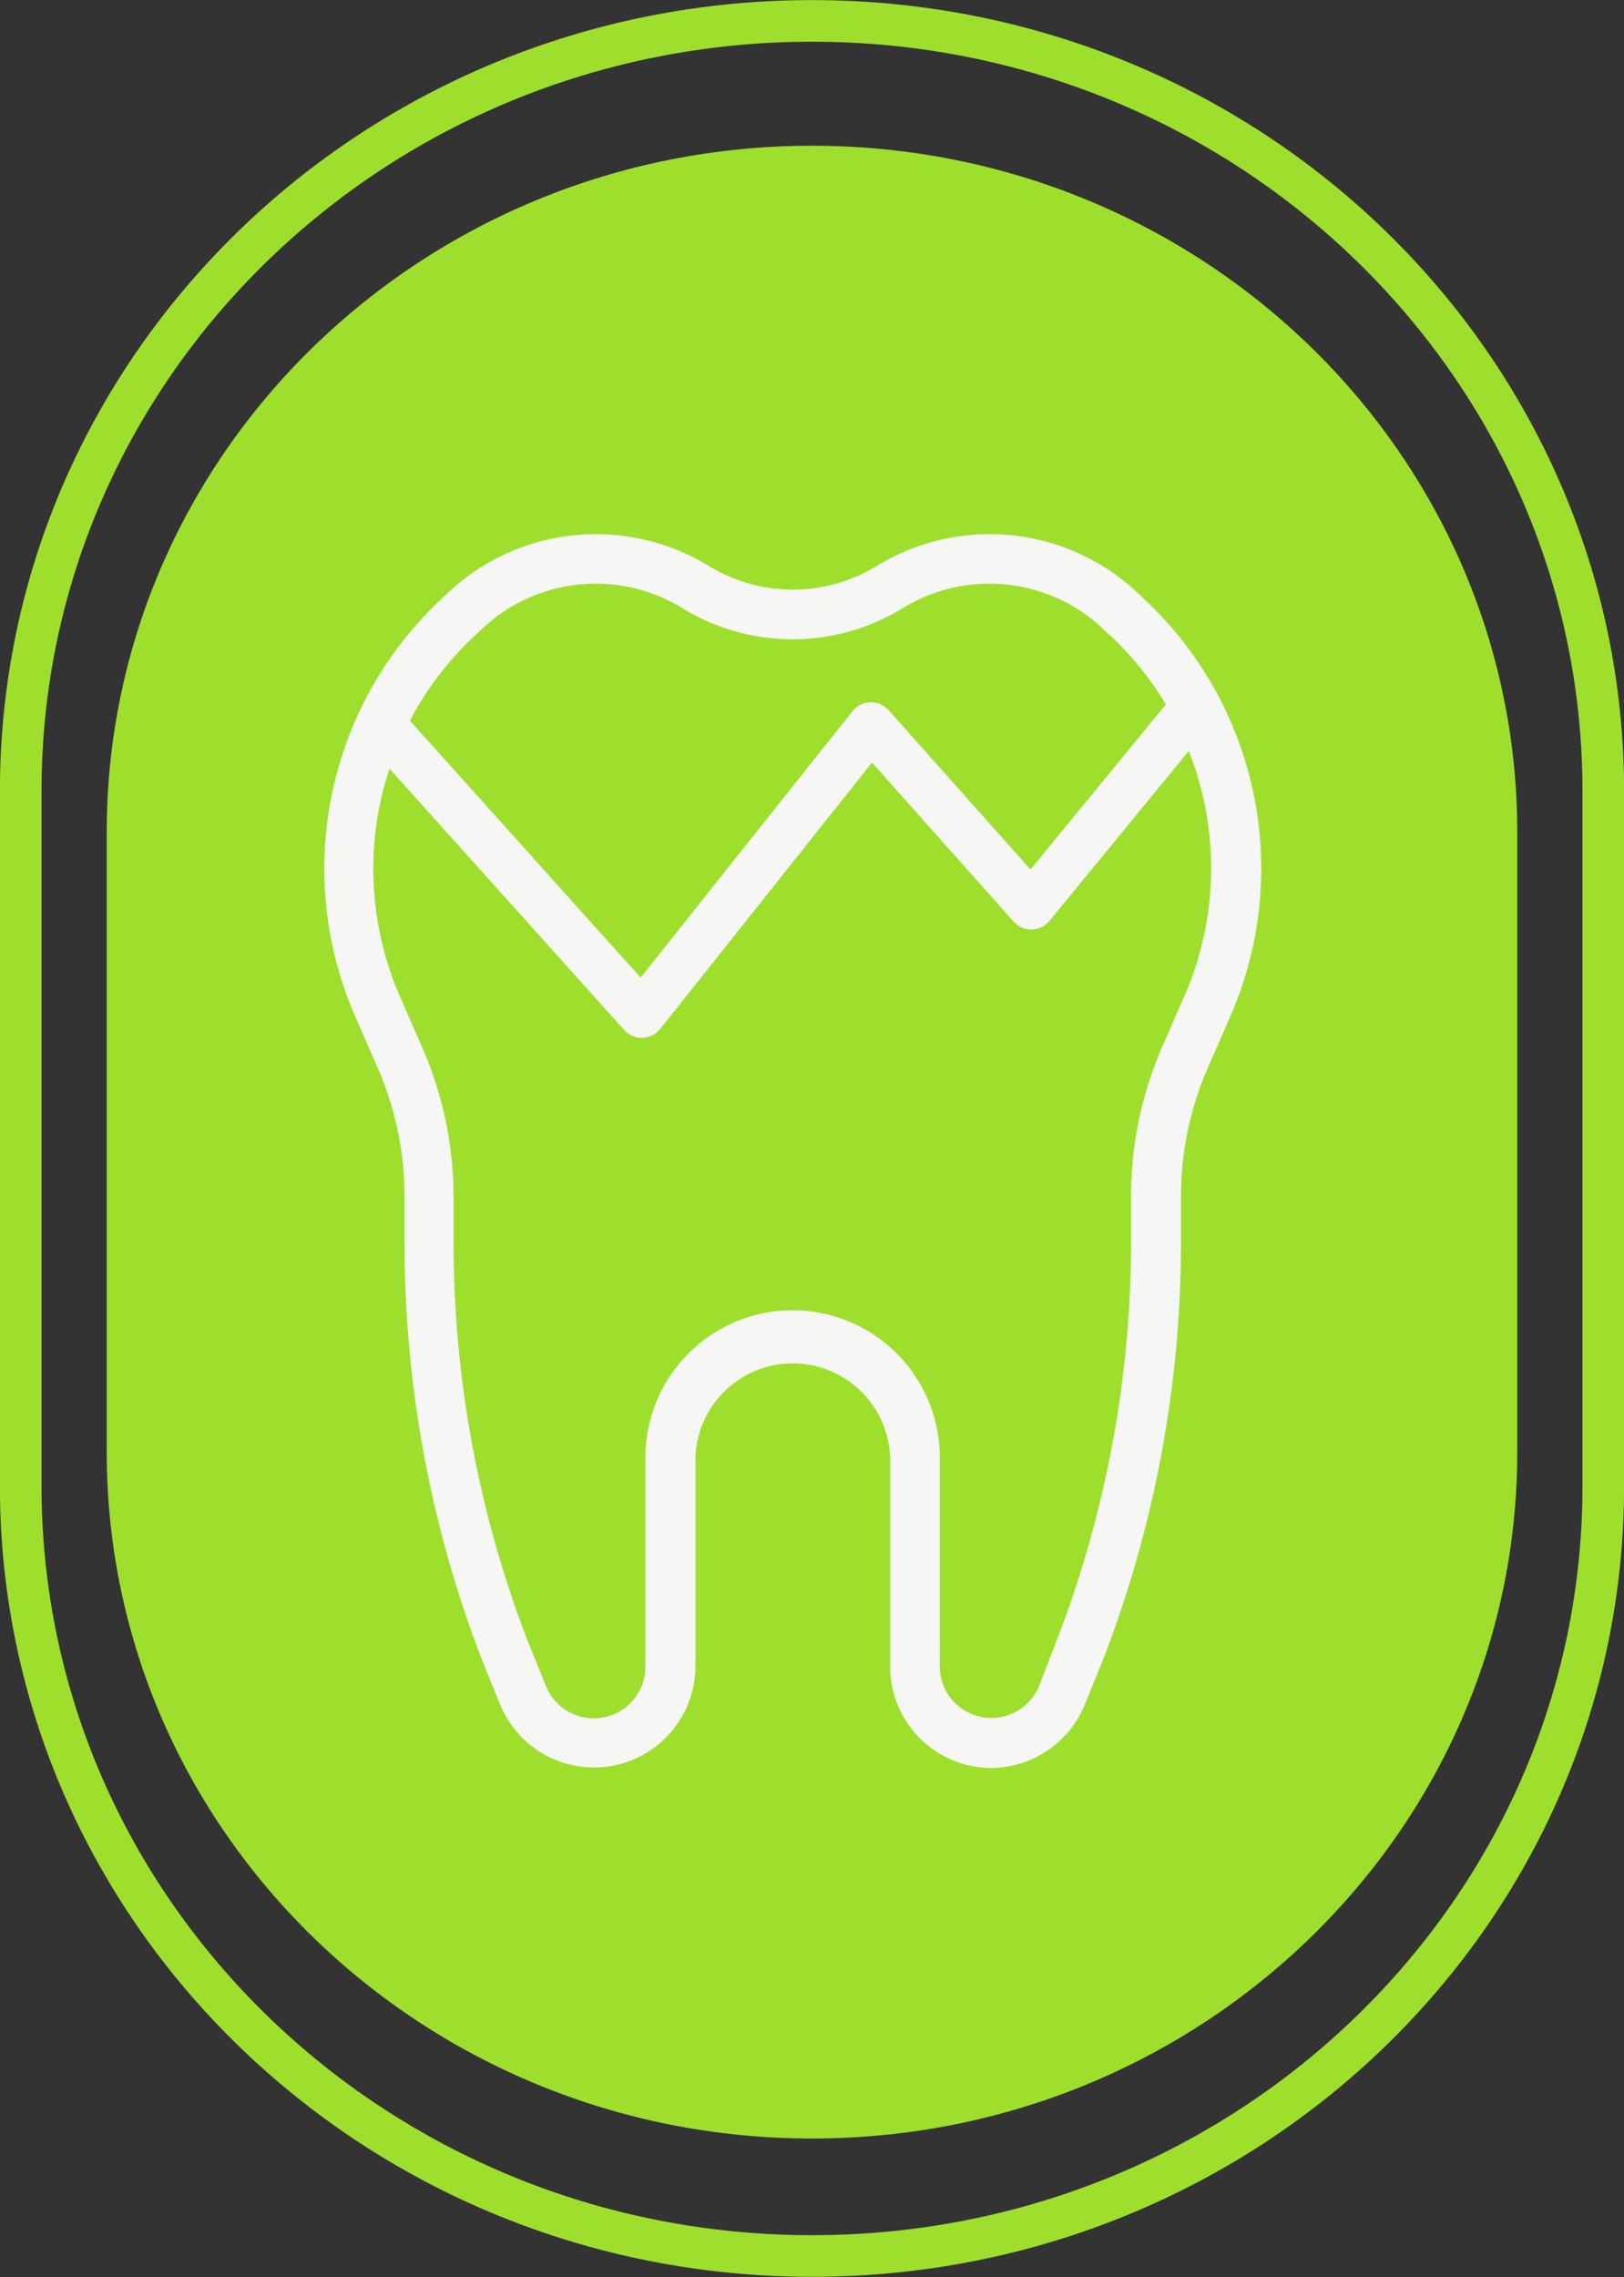
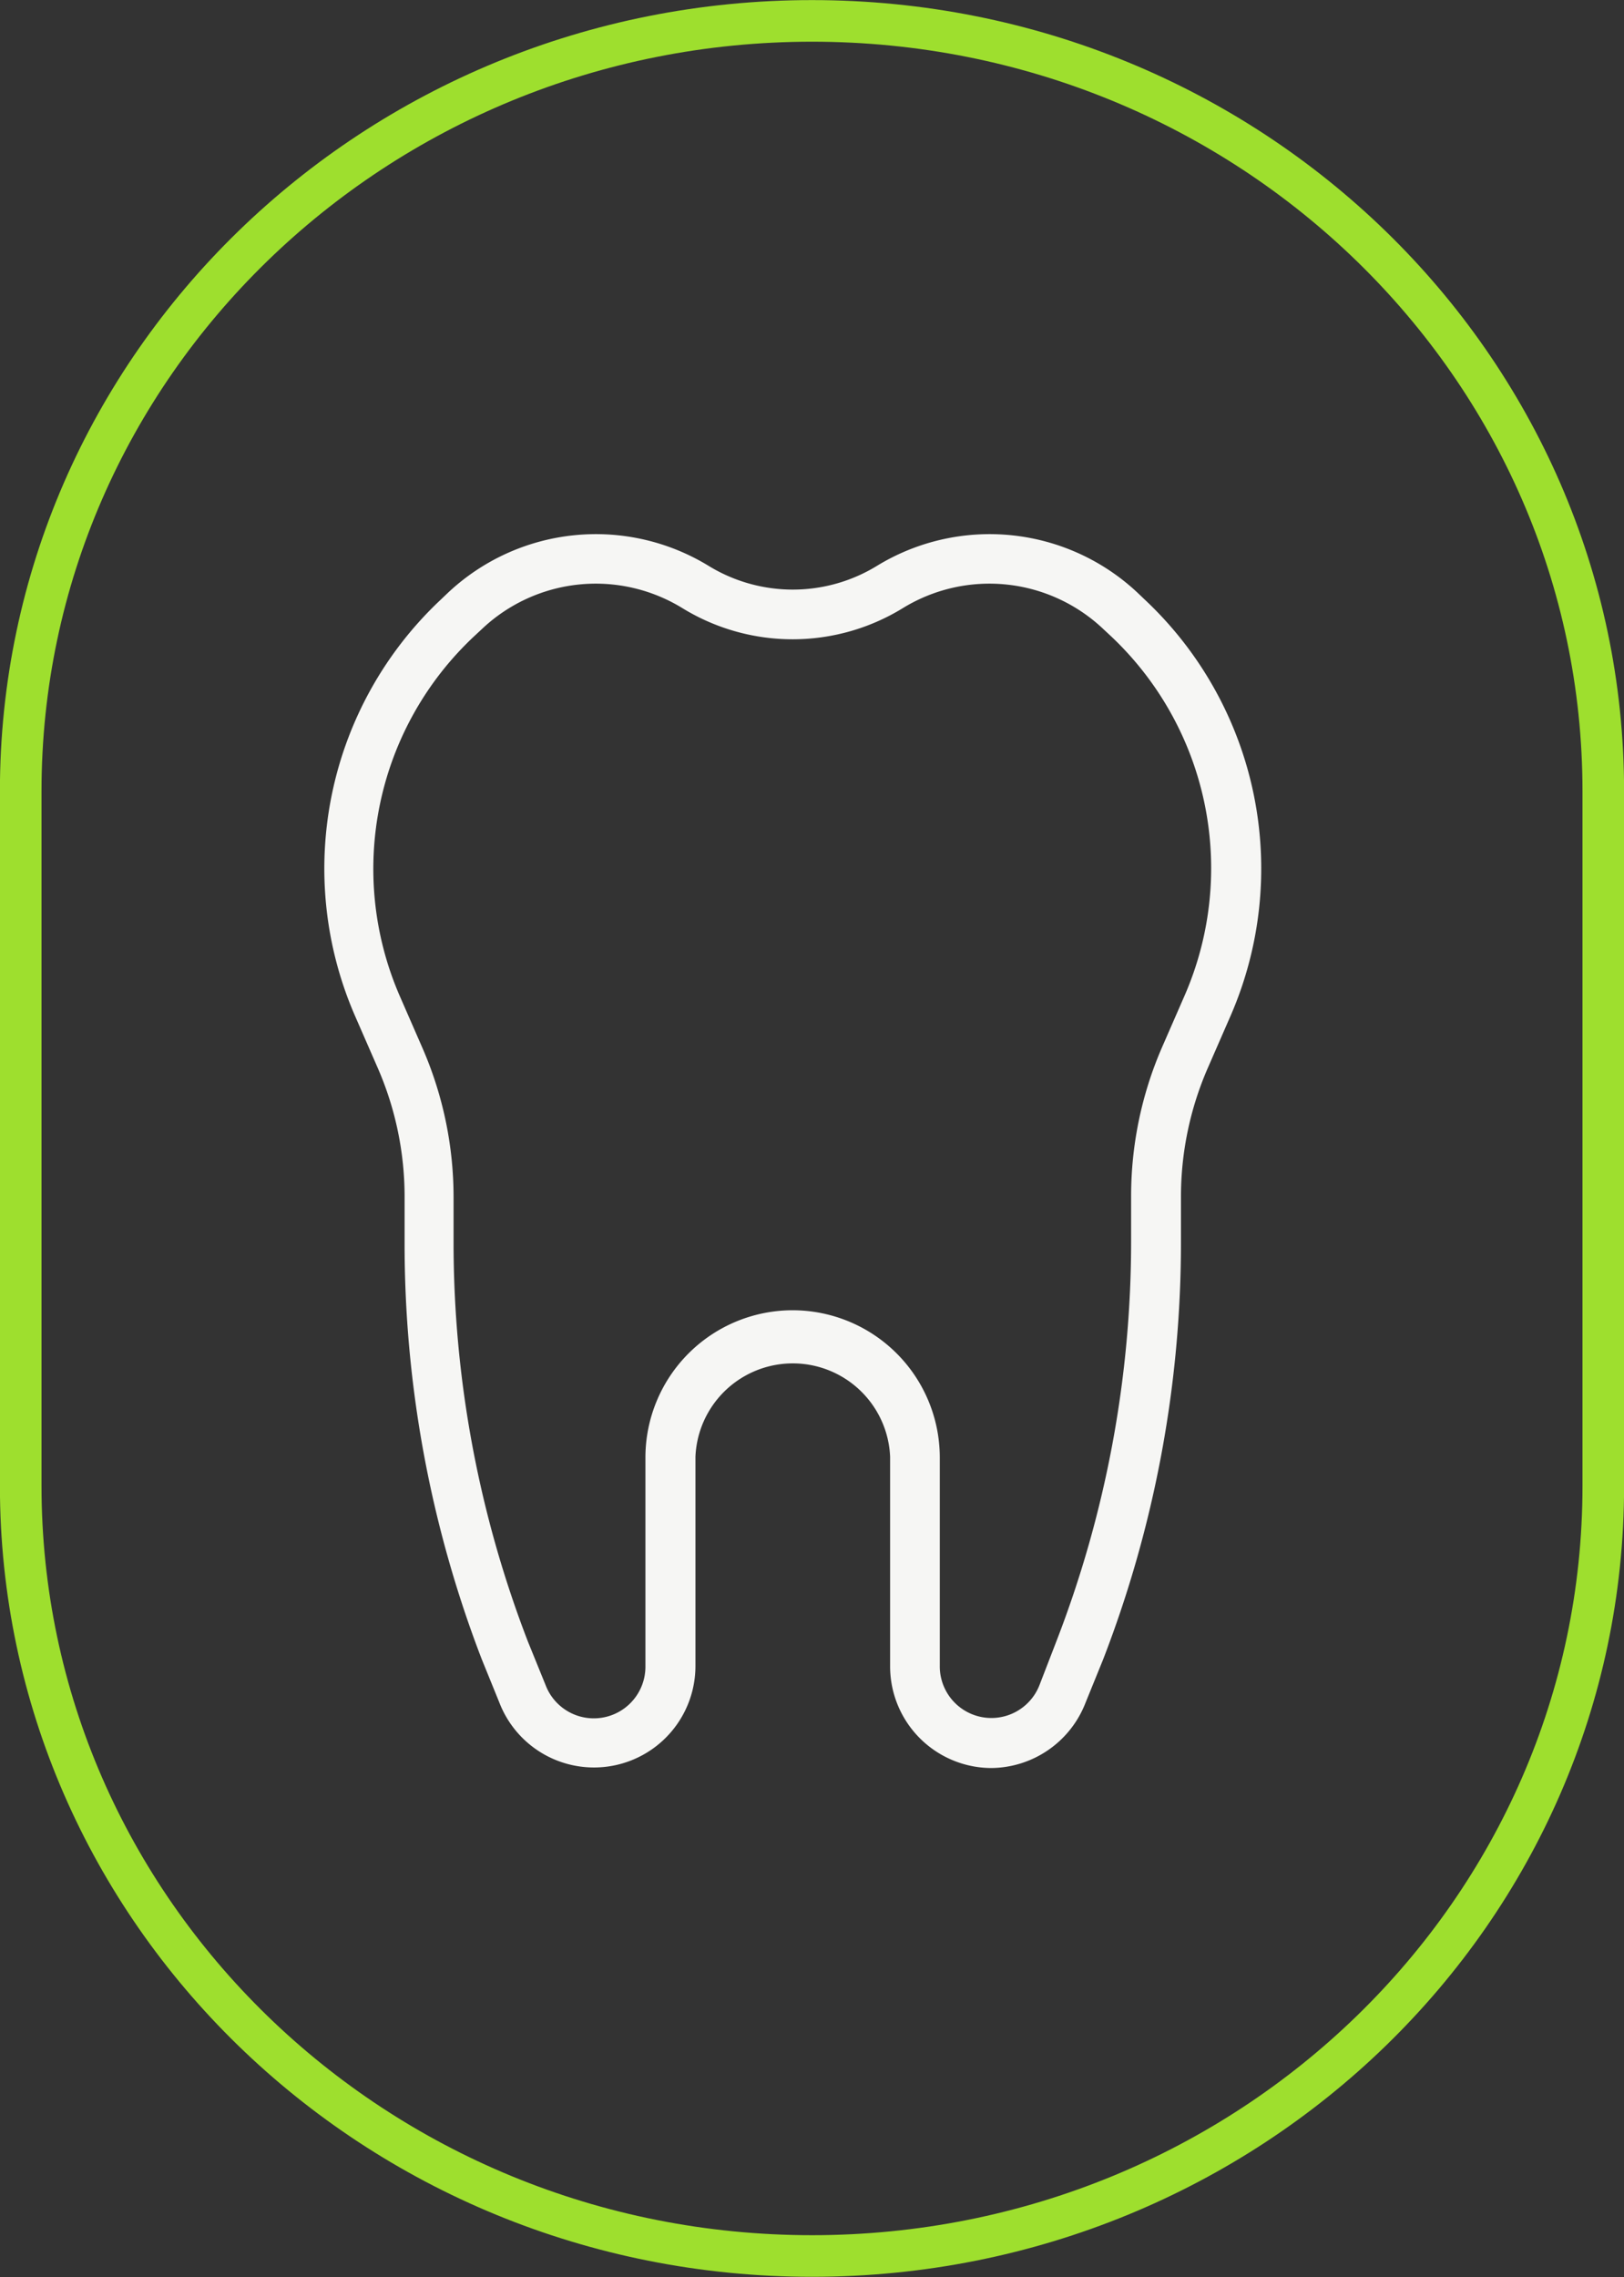
<svg xmlns="http://www.w3.org/2000/svg" id="Layer_1" data-name="Layer 1" viewBox="0 0 92.52 129.68">
  <rect x="0" y="0" width="92.52" height="129.68" fill="#333333" stroke="none" />
  <defs>
    <style>.cls-1{fill:#9edf2e;}.cls-2,.cls-4{fill:none;}.cls-2{stroke:#9edf2e;stroke-miterlimit:10;stroke-width:2.37px;}.cls-3{fill:#f6f6f4;}.cls-4{stroke:#f6f6f4;stroke-linecap:round;stroke-linejoin:round;stroke-width:2.69px;}</style>
  </defs>
-   <path class="cls-1" d="M62.82,139.31h0c-22.19,0-40.18-17.51-40.18-39.1V64.92c0-21.6,18-39.1,40.18-39.1S103,43.32,103,64.92v35.29C103,121.8,85,139.31,62.82,139.31Z" transform="translate(-16.56 -17.52)" />
  <path class="cls-2" d="M62.82,146h0c-24.9,0-45.08-19.64-45.08-43.86V62.57c0-24.22,20.18-43.86,45.08-43.86S107.9,38.35,107.9,62.57v39.59C107.9,126.38,87.72,146,62.82,146Z" transform="translate(-16.56 -17.52)" />
  <path class="cls-3" d="M73,118.21a5.81,5.81,0,0,0,5.4-3.71l1-2.46a65.83,65.83,0,0,0,4.44-23.83v-2.5a18.33,18.33,0,0,1,1.53-7.37l1.31-3a21,21,0,0,0-4.89-23.66l-.43-.41a12.31,12.31,0,0,0-14.83-1.53,9.18,9.18,0,0,1-9.61,0,12.31,12.31,0,0,0-14.83,1.53l-.43.41a21,21,0,0,0-4.89,23.66l1.31,3a18.33,18.33,0,0,1,1.53,7.37v2.5A65.83,65.83,0,0,0,44,112l1,2.46a5.78,5.78,0,0,0,11.18-2.08v-11.9a5.55,5.55,0,0,1,11.09,0v11.9A5.79,5.79,0,0,0,73,118.21ZM61.72,92.14a8.39,8.39,0,0,0-8.39,8.38v11.9a2.94,2.94,0,0,1-5.69,1.06l-1-2.46a63.11,63.11,0,0,1-4.24-22.81v-2.5a21.26,21.26,0,0,0-1.77-8.5l-1.31-3A18.15,18.15,0,0,1,43.6,53.73l.43-.4a9.43,9.43,0,0,1,11.4-1.18,12,12,0,0,0,12.57,0,9.43,9.43,0,0,1,11.4,1.18l.43.4a18.15,18.15,0,0,1,4.23,20.46l-1.31,3A21.26,21.26,0,0,0,81,85.71v2.5A63.11,63.11,0,0,1,76.74,111l-.95,2.46a2.94,2.94,0,0,1-5.69-1.06v-11.9A8.39,8.39,0,0,0,61.72,92.14Z" transform="translate(-16.56 -17.52)" />
-   <polyline class="cls-4" points="67.88 40.46 58.75 51.59 49.62 41.34 36.56 57.76 22 41.55" />
</svg>